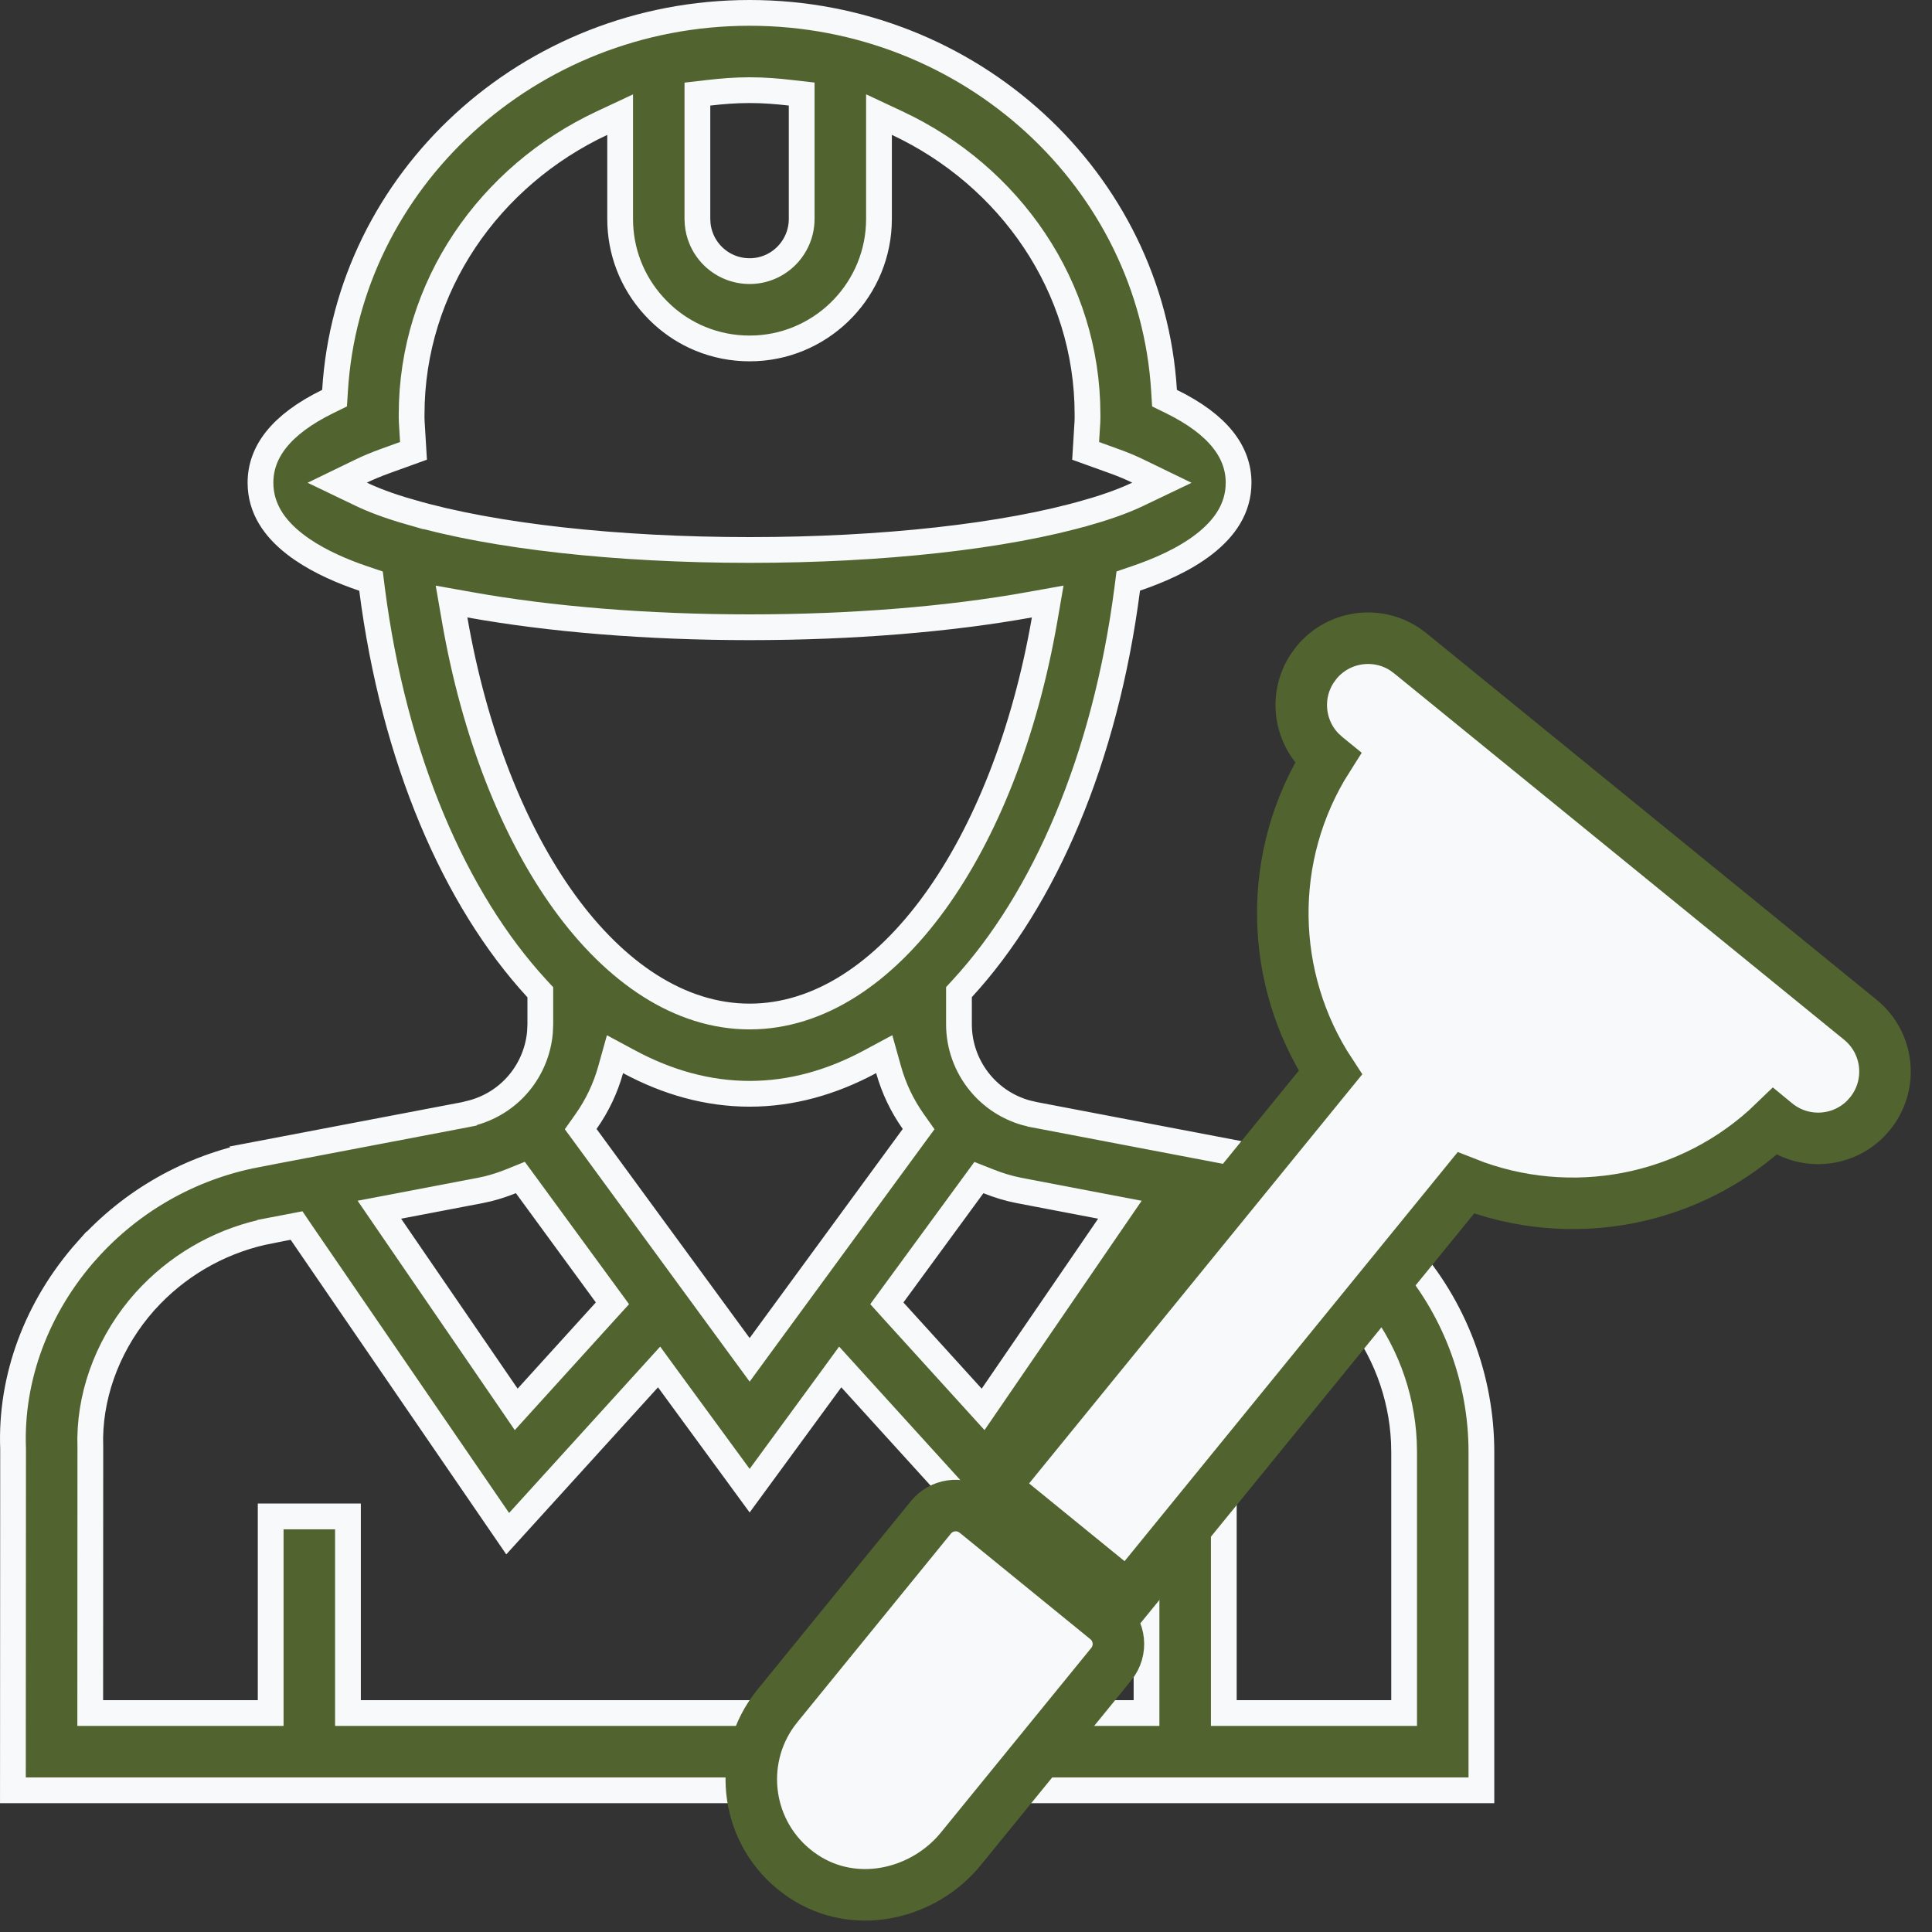
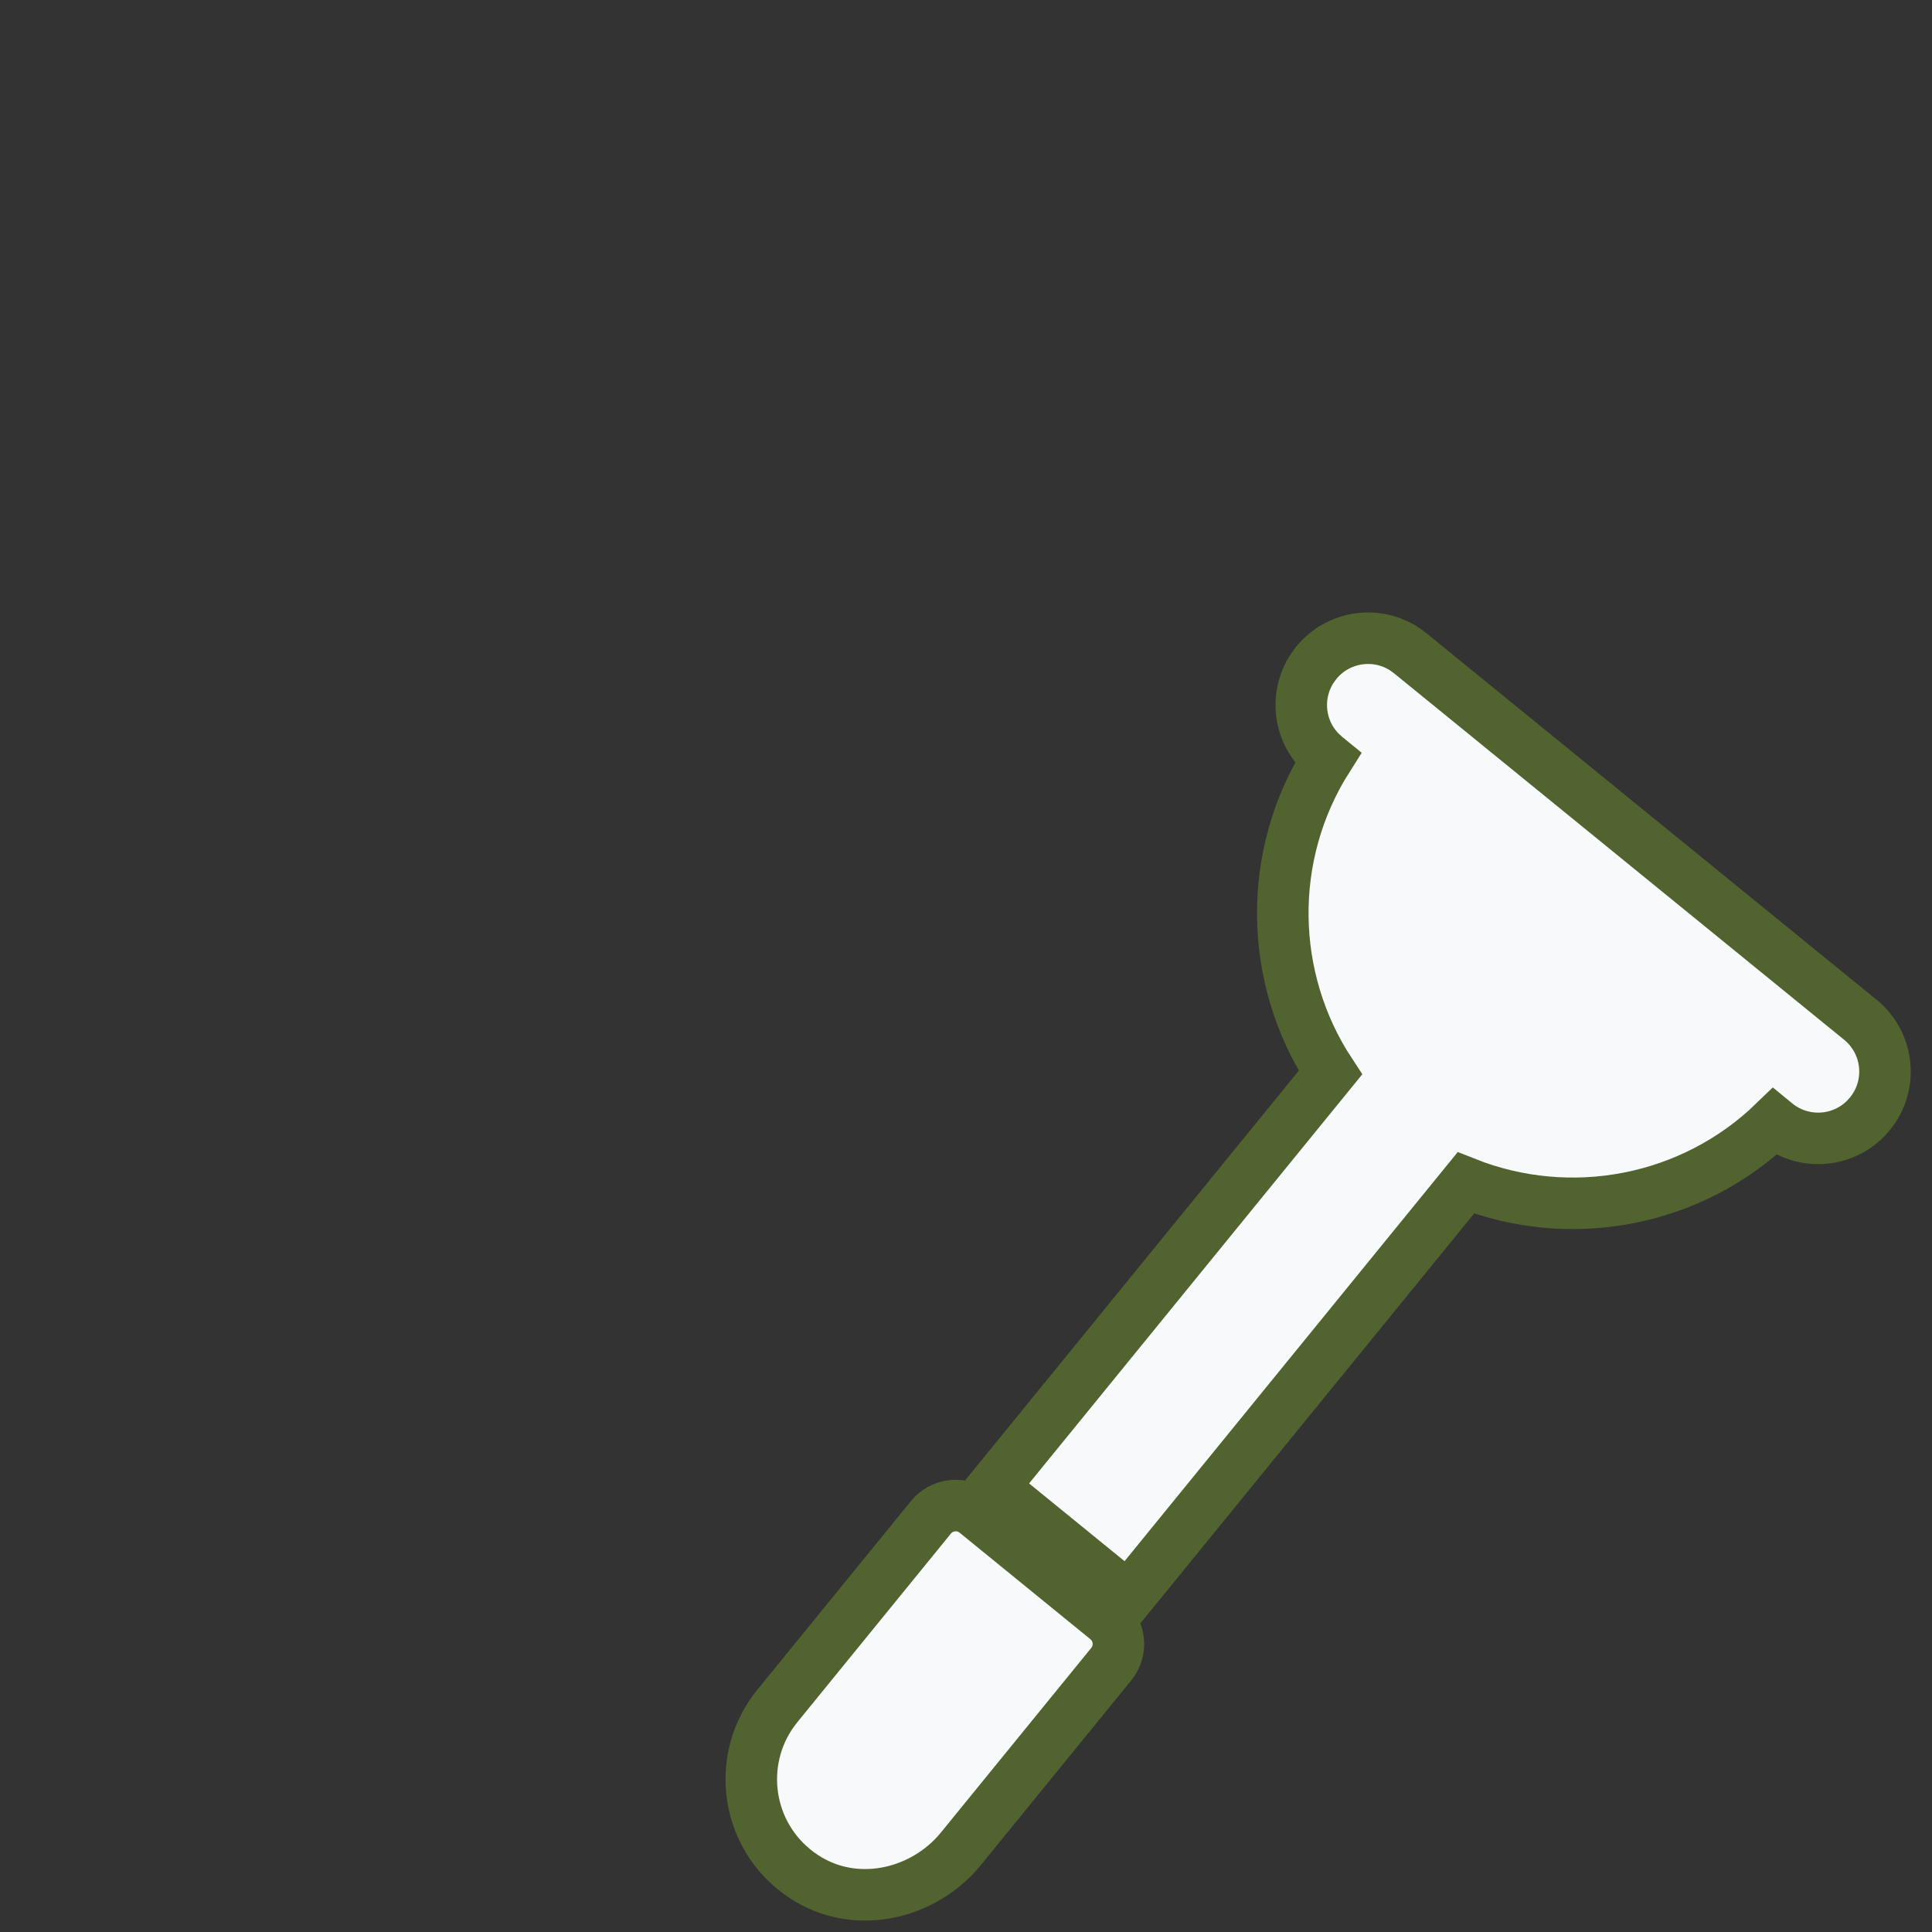
<svg xmlns="http://www.w3.org/2000/svg" width="75" height="75" viewBox="0 0 75 75" fill="none">
  <rect x="0" y="0" width="75" height="75" fill="#333333" stroke="none" />
-   <path d="M11.19 47.637L10.485 47.772V47.773C8.723 48.112 7.111 48.984 5.864 50.268L5.62 50.529L5.619 50.53C4.293 52.02 3.529 53.926 3.503 55.823L3.507 56.202L3.503 66V66.5H10.508V58.867H13.508V66.5H44.508V58.867H47.508V66.5H54.508V56.373L54.499 55.974C54.414 54.115 53.735 52.331 52.562 50.887L52.302 50.582C50.995 49.113 49.629 48.218 48.038 47.84L47.717 47.77H47.716L47.012 47.637L46.69 47.576L46.506 47.846L38.494 59.537L33.029 53.519L32.617 53.065L32.256 53.56L29.101 57.868L25.947 53.56L25.586 53.065L25.174 53.519L19.708 59.537L11.696 47.846L11.512 47.575L11.19 47.637ZM19.84 45.855C19.549 45.972 19.252 46.071 18.948 46.147L18.641 46.214L15.479 46.818L14.727 46.961L15.159 47.592L19.682 54.19L20.039 54.712L20.464 54.243L23.501 50.895L23.775 50.594L23.534 50.265L20.43 46.023L20.2 45.71L19.84 45.855ZM37.773 46.024L34.668 50.265L34.427 50.594L34.7 50.897L37.738 54.243L38.164 54.712L38.522 54.19L43.042 47.592L43.475 46.961L42.724 46.818L39.562 46.214C39.149 46.135 38.751 46.01 38.36 45.855L38.001 45.713L37.773 46.024ZM33.775 41.218C32.291 42.017 30.723 42.461 29.101 42.461C27.478 42.461 25.91 42.018 24.425 41.22L23.874 40.924L23.706 41.525C23.505 42.246 23.182 42.926 22.75 43.537L22.542 43.831L22.755 44.121L28.697 52.238L29.101 52.789L29.504 52.238L35.448 44.121L35.661 43.831L35.453 43.537C35.02 42.926 34.696 42.245 34.494 41.523L34.326 40.922L33.775 41.218ZM39.968 23.477C36.871 24.036 33.083 24.35 29.101 24.35C25.123 24.35 21.335 24.036 18.232 23.477L17.529 23.352L17.651 24.056C18.416 28.467 19.931 32.291 21.913 35.025C23.89 37.752 26.383 39.461 29.101 39.461C31.815 39.461 34.307 37.753 36.283 35.026C38.265 32.292 39.783 28.467 40.55 24.056L40.672 23.351L39.968 23.477ZM34.122 8.498C34.122 11.184 32.007 13.385 29.359 13.52L29.102 13.526H29.101C28.442 13.528 27.789 13.399 27.18 13.148C26.647 12.927 26.156 12.615 25.73 12.227L25.553 12.058L25.552 12.057L25.378 11.874C24.535 10.945 24.074 9.757 24.074 8.497V4.45L23.361 4.784C19.009 6.827 15.979 11.111 15.979 16.089C15.979 16.166 15.977 16.272 15.984 16.379V16.38L16.052 17.502L14.994 17.884C14.594 18.027 14.275 18.164 14.023 18.286L13.091 18.738L14.025 19.186C14.451 19.391 15.064 19.633 15.938 19.883V19.882C19.165 20.821 23.961 21.35 29.102 21.35C34.245 21.35 39.038 20.821 42.249 19.885L42.25 19.886C43.127 19.634 43.743 19.391 44.17 19.186L45.105 18.739L44.172 18.286C43.92 18.164 43.602 18.027 43.2 17.883H43.199L42.144 17.503L42.213 16.38V16.378C42.219 16.273 42.217 16.16 42.217 16.089C42.217 11.11 39.187 6.824 34.834 4.782L34.122 4.448V8.498ZM20.975 38.52L20.843 38.377C17.652 34.911 15.289 29.453 14.442 22.868L14.403 22.559L14.107 22.459L13.786 22.346C13.02 22.066 12.15 21.67 11.446 21.123C10.647 20.503 10.112 19.73 10.112 18.739C10.112 17.561 10.884 16.487 12.727 15.584L12.988 15.456L13.006 15.165C13.5 7.012 20.518 0.5 29.101 0.5C37.679 0.5 44.693 7.011 45.188 15.165L45.206 15.456L45.468 15.584C47.31 16.487 48.082 17.561 48.082 18.739C48.082 19.728 47.549 20.499 46.753 21.119C45.951 21.744 44.931 22.171 44.094 22.455L43.799 22.556L43.759 22.865C42.908 29.448 40.547 34.904 37.359 38.37L37.227 38.514V39.766C37.228 40.595 37.519 41.397 38.047 42.036C38.509 42.595 39.129 42.998 39.822 43.195L40.123 43.267L40.124 43.268L48.279 44.824C50.481 45.245 52.418 46.341 54.19 48.203L54.543 48.586C56.454 50.729 57.509 53.501 57.508 56.373V69.5H0.501L0.508 56.258V56.238C0.402 53.506 1.414 50.741 3.379 48.535L3.38 48.536C5.096 46.616 7.396 45.312 9.925 44.824L9.924 44.823L18.078 43.268L18.229 43.238L18.238 43.227C18.988 43.047 19.662 42.633 20.155 42.036C20.617 41.477 20.897 40.793 20.961 40.075L20.975 39.766V38.52ZM31.121 3.651L30.679 3.601C30.166 3.541 29.642 3.5 29.101 3.5C28.559 3.5 28.03 3.541 27.515 3.602L27.073 3.653V8.498L27.083 8.696C27.102 8.895 27.15 9.09 27.227 9.274C27.328 9.521 27.479 9.744 27.667 9.933C27.855 10.121 28.079 10.27 28.325 10.372C28.571 10.474 28.834 10.525 29.101 10.525C30.219 10.525 31.121 9.613 31.121 8.497V3.651Z" fill="#51632F" stroke="#F8F9FA" />
  <path d="M43.024 61.38L39.318 58.362L38.542 57.731L39.174 56.955L51.647 41.639C49.255 38.001 49.145 33.216 51.541 29.437L51.471 29.38L51.274 29.202C50.405 28.334 50.266 26.971 50.941 25.946L51.097 25.732C51.946 24.69 53.434 24.478 54.532 25.202L54.745 25.359L72.219 39.587C73.33 40.492 73.497 42.124 72.592 43.235L72.414 43.433C71.485 44.364 69.985 44.457 68.943 43.609L68.875 43.553C65.661 46.666 60.95 47.527 56.903 45.921L44.431 61.236L43.799 62.011L43.024 61.38ZM37.167 71.928C35.704 73.571 33.161 74.138 31.202 72.846L30.995 72.701C28.981 71.21 28.585 68.398 30.029 66.417L30.179 66.222L36.139 58.902C36.545 58.404 37.256 58.303 37.781 58.649L37.884 58.724L42.96 62.858C43.491 63.29 43.571 64.071 43.139 64.602L37.304 71.766L37.167 71.928Z" fill="#F8F9FA" stroke="#51632F" stroke-width="2" />
</svg>